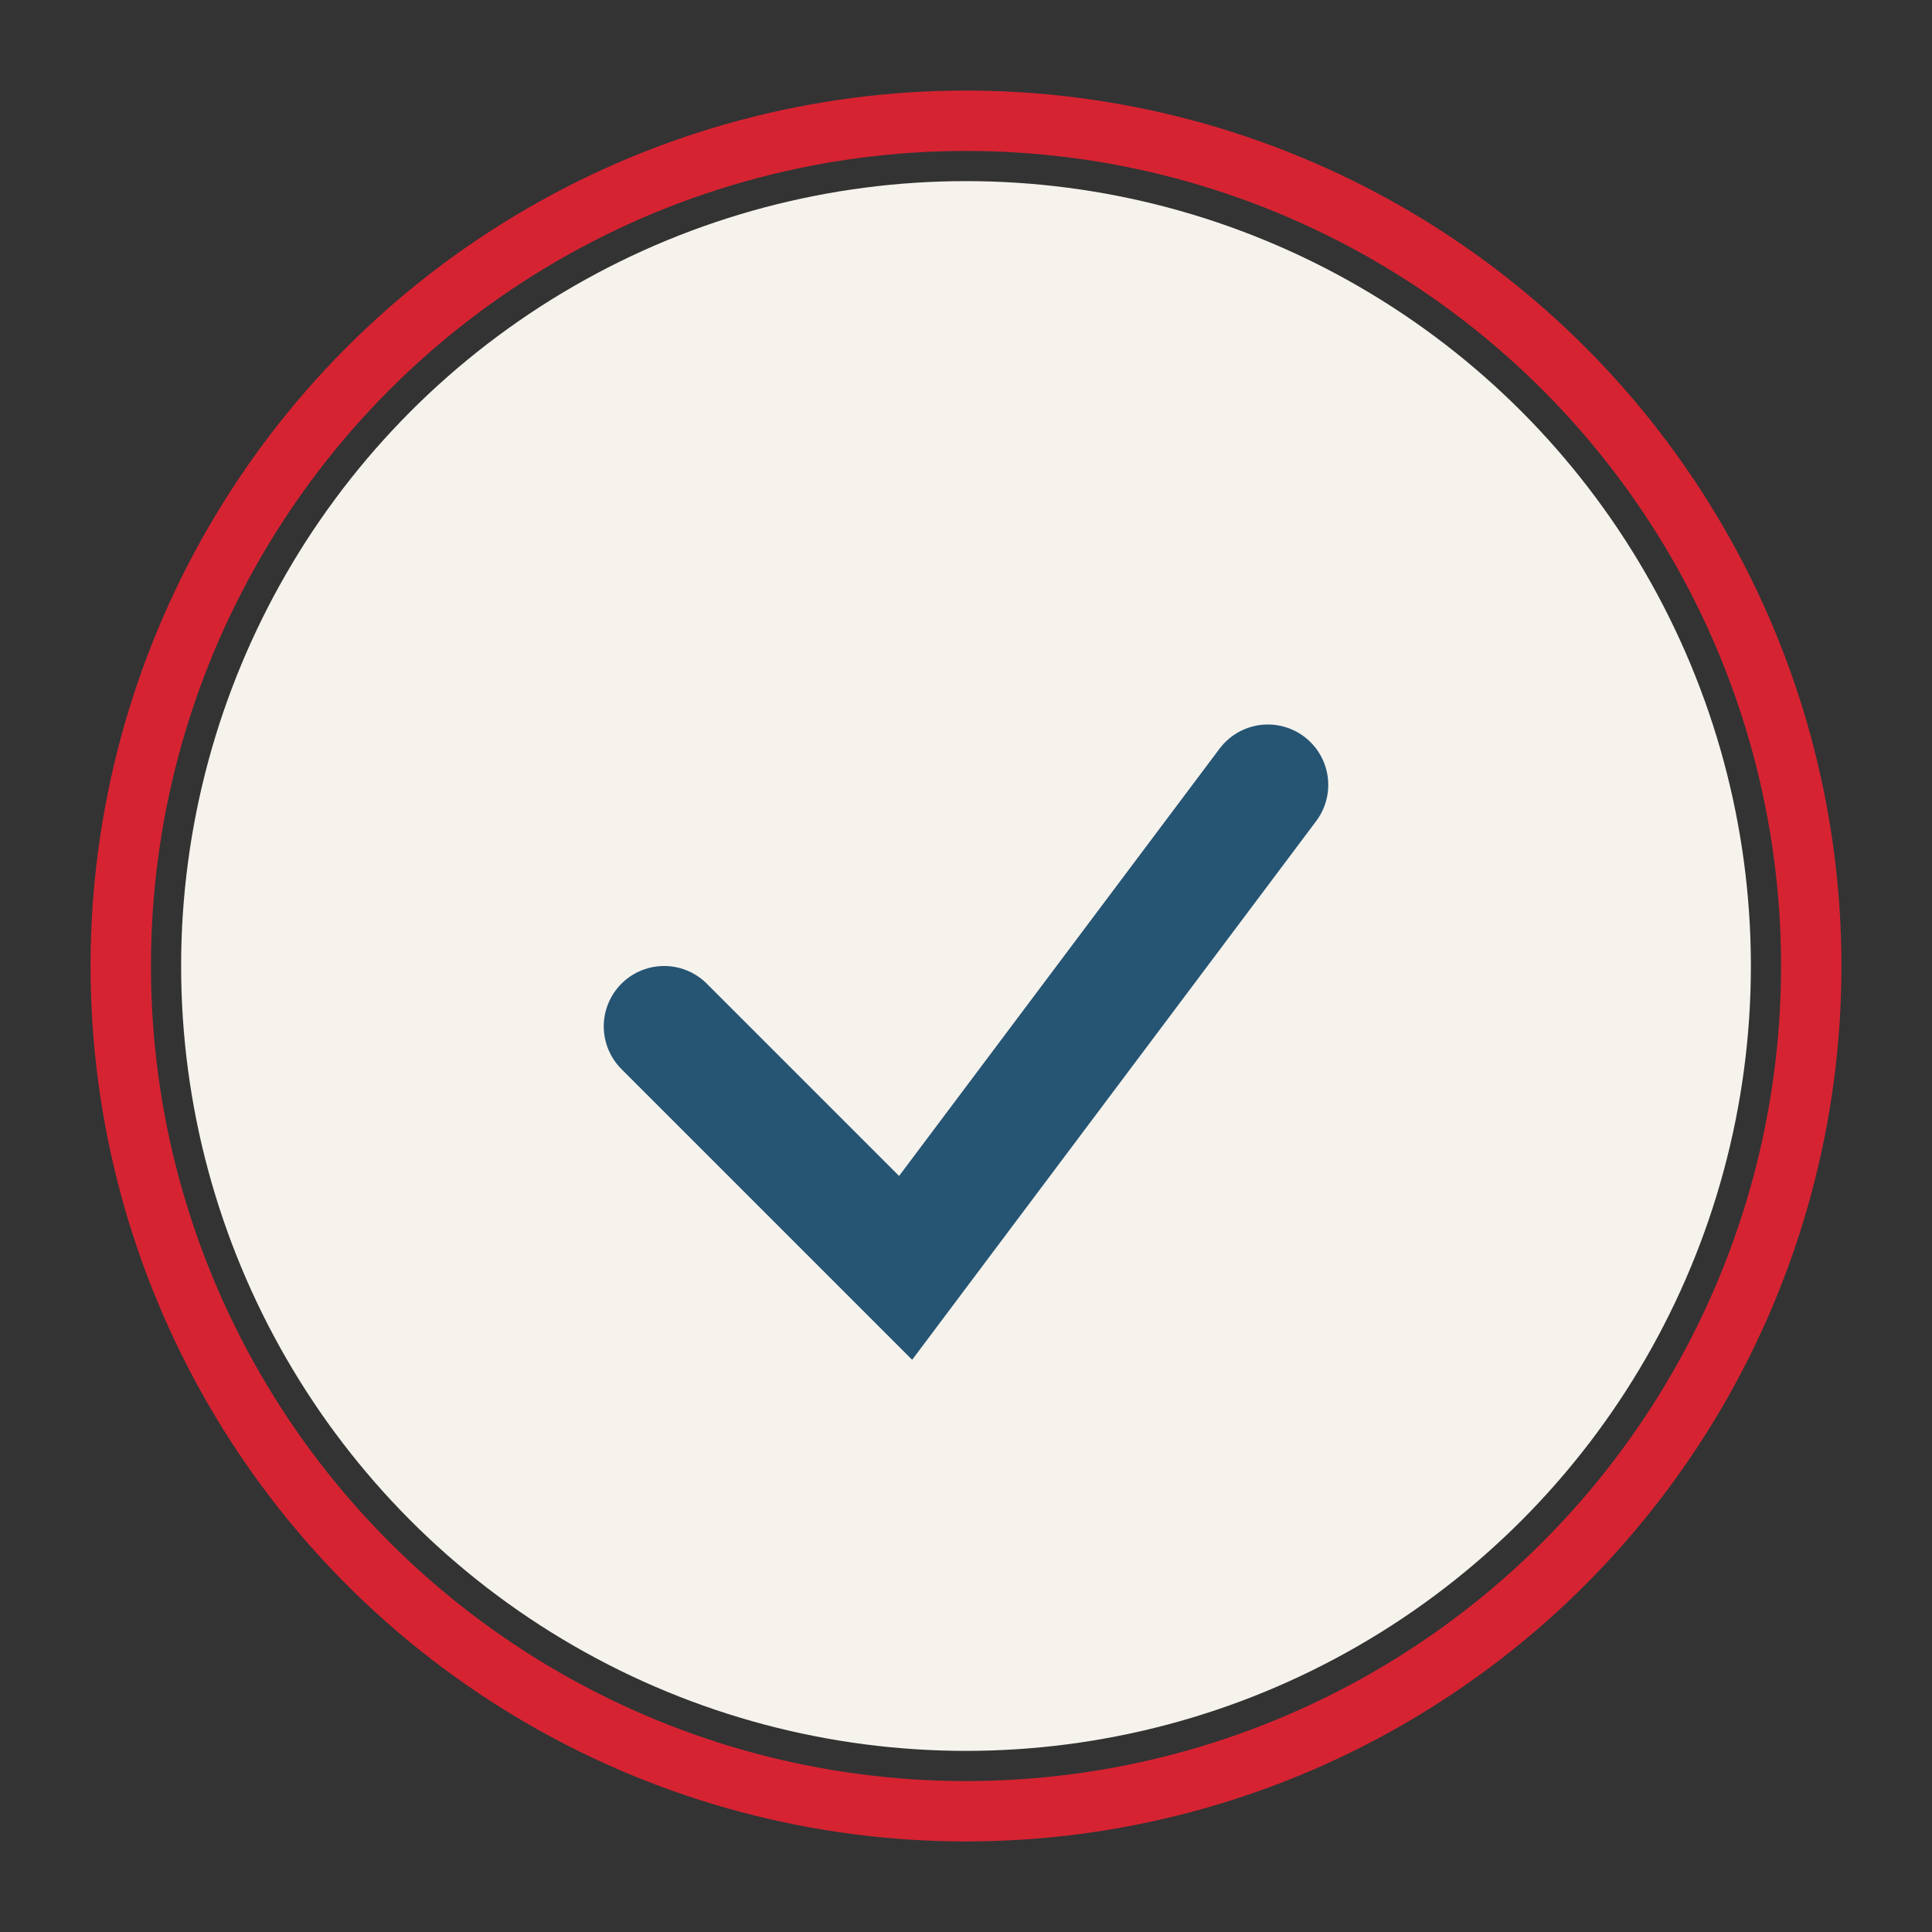
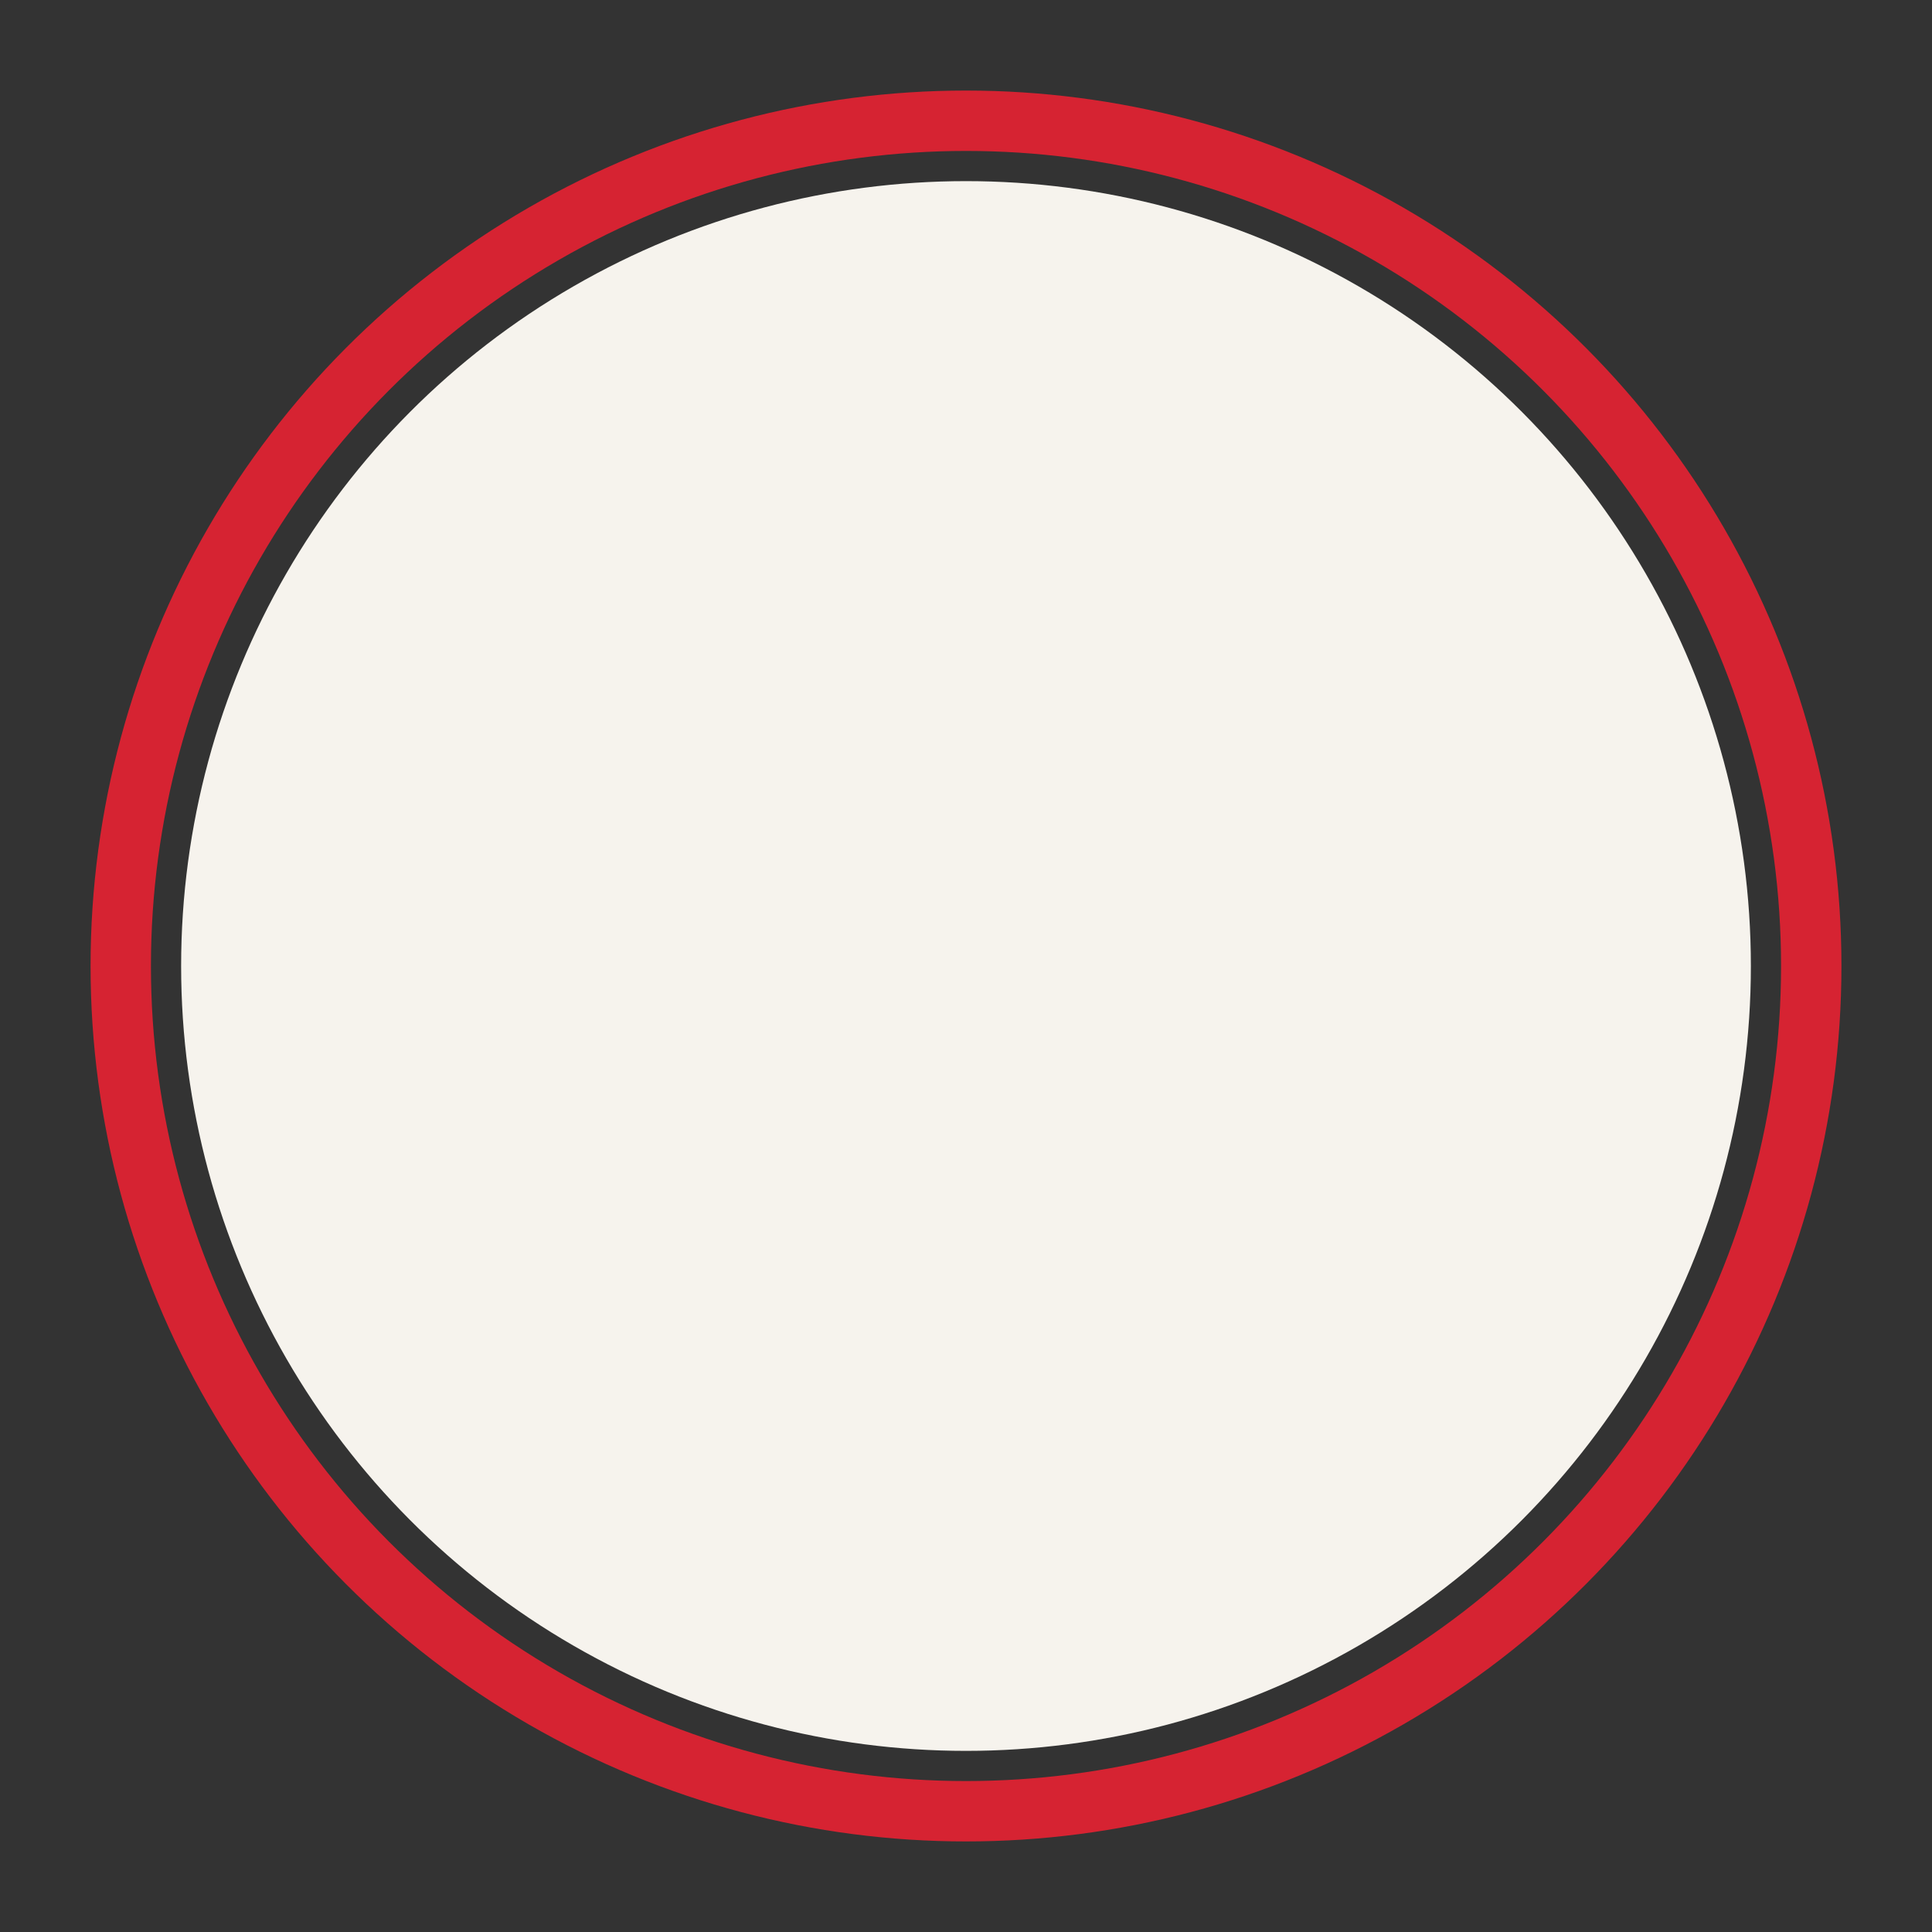
<svg xmlns="http://www.w3.org/2000/svg" width="32" height="32" viewBox="0 0 32 32">
  <rect x="0" y="0" width="32" height="32" fill="#333333" stroke="none" />
  <circle cx="16" cy="16" r="13" fill="#F6F3ED" />
-   <path d="M11 17l4 4 6-8" stroke="#265473" stroke-width="2" fill="none" stroke-linecap="round" />
  <circle cx="16" cy="16" r="14" stroke="#D62332" stroke-width="1" fill="none" />
</svg>